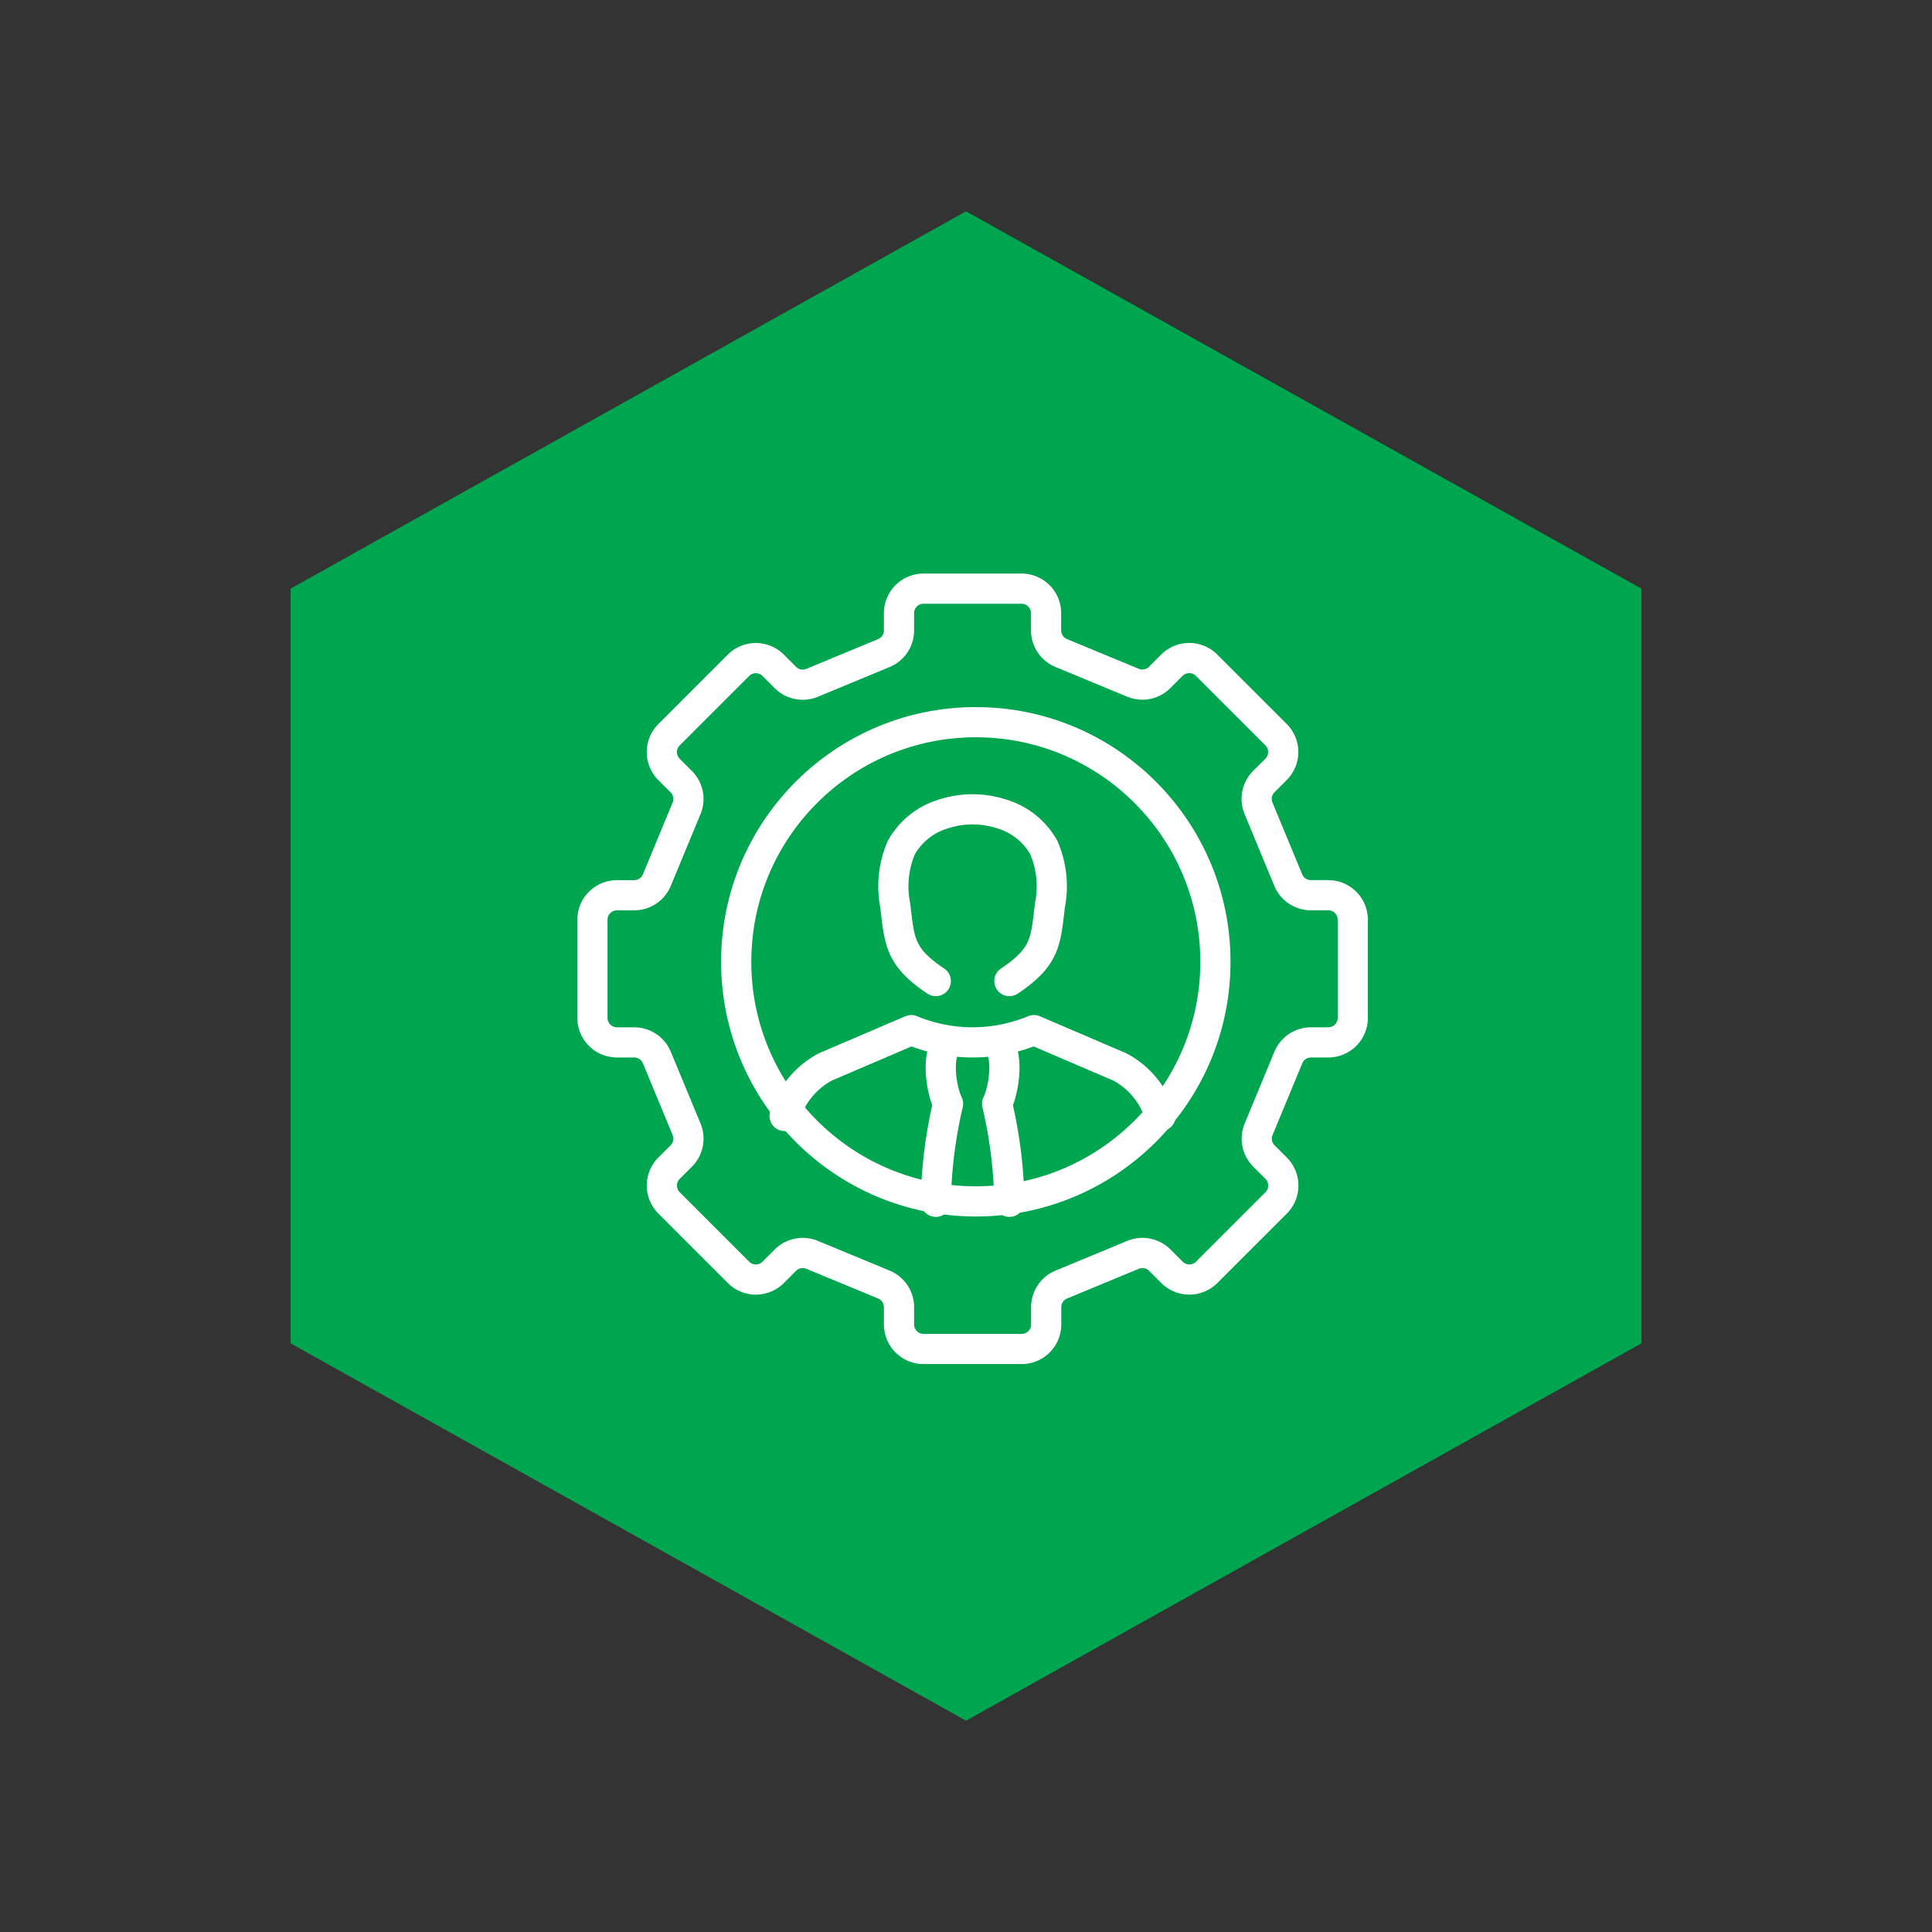
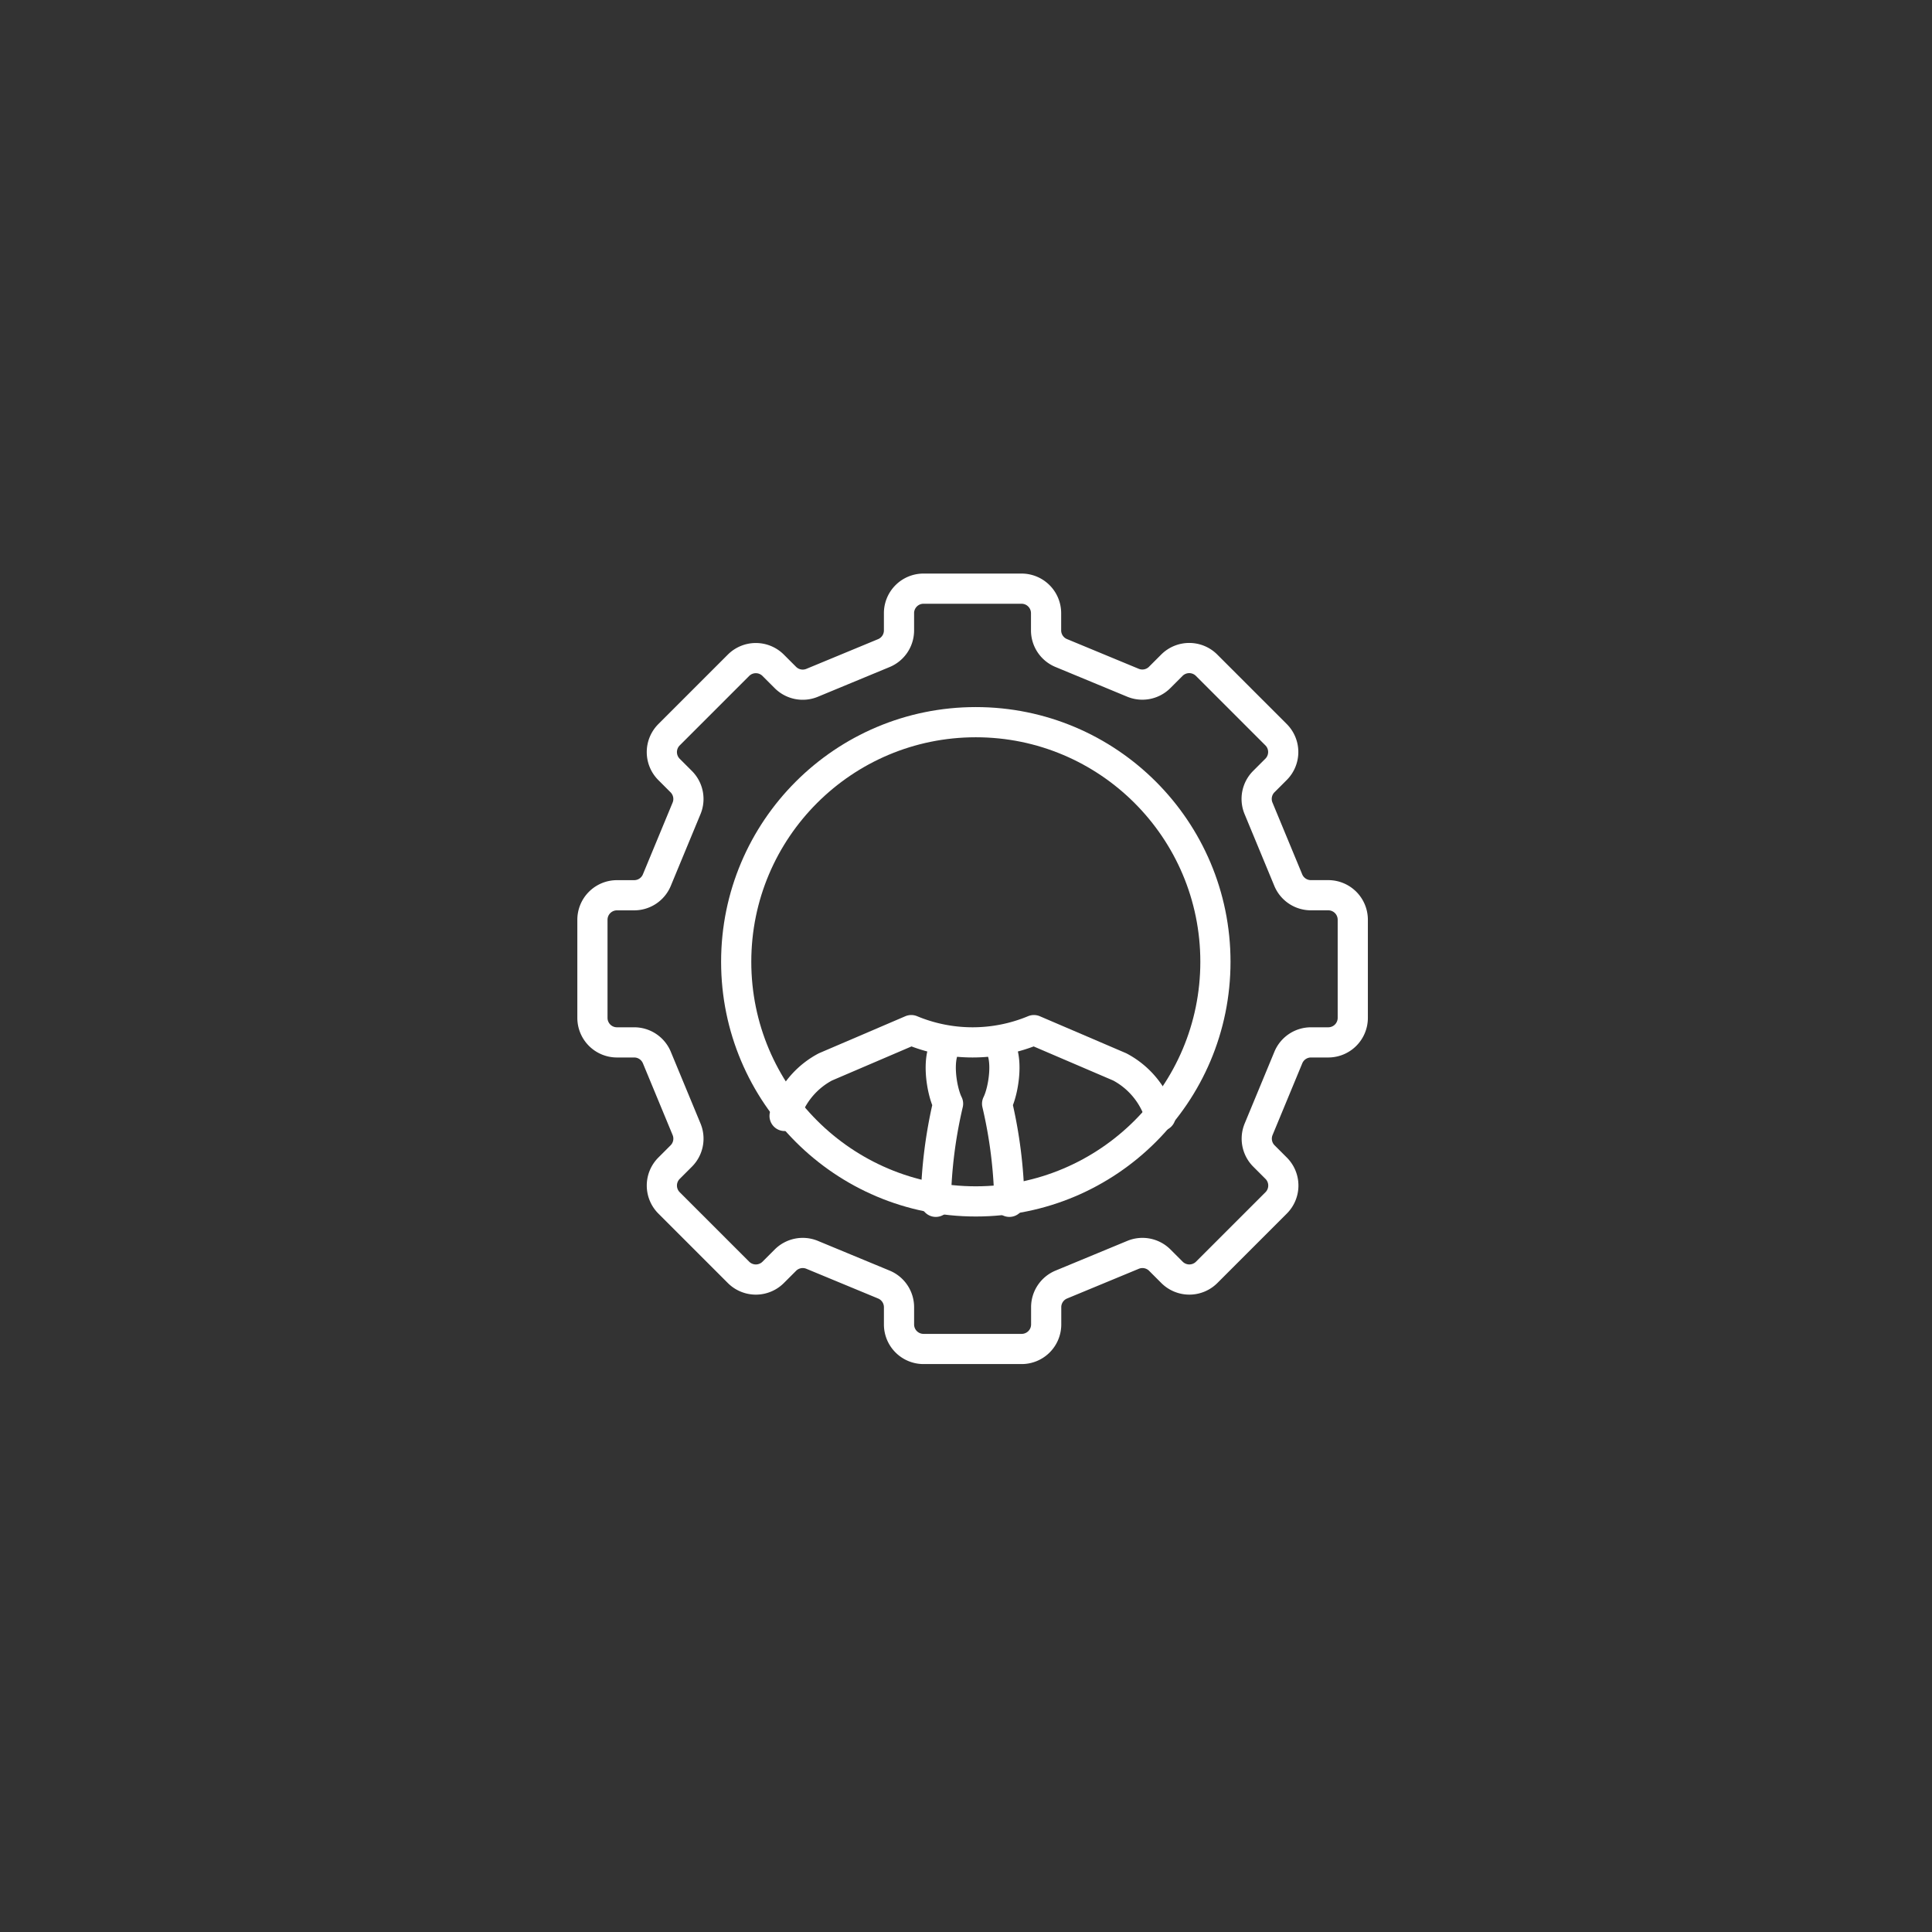
<svg xmlns="http://www.w3.org/2000/svg" width="128" height="128" viewBox="0 0 128 128">
  <rect x="0" y="0" width="128" height="128" fill="#333333" stroke="none" />
  <g data-name="Group 62-inner">
    <g data-name="Group 61">
      <g data-name="Group 49">
-         <path data-name="Polygon 3" d="M108.75 89L64 114 19.25 89V39L64 14l44.75 25z" fill="#00a54f" />
-       </g>
+         </g>
    </g>
    <g fill="none" stroke="#fff" stroke-linecap="round" stroke-linejoin="round" stroke-width="2">
      <g data-name="Group 13" transform="translate(39.25 39)">
        <path data-name="Path 32" d="M46.1 19.308l-1.97-4.756a1.624 1.624 0 01.352-1.771l.808-.808a1.624 1.624 0 000-2.3l-4.6-4.6a1.626 1.626 0 00-2.3 0l-.808.808a1.624 1.624 0 01-1.771.352l-4.756-1.97a1.624 1.624 0 01-1-1.5V1.62A1.625 1.625 0 0028.436 0h-6.5a1.624 1.624 0 00-1.625 1.625v1.143a1.624 1.624 0 01-1 1.5l-4.756 1.97a1.624 1.624 0 01-1.771-.352l-.808-.808a1.625 1.625 0 00-2.3 0l-4.6 4.6a1.625 1.625 0 000 2.3l.808.808a1.624 1.624 0 01.352 1.771l-1.97 4.756a1.624 1.624 0 01-1.5 1H1.624A1.625 1.625 0 000 21.936v6.5a1.625 1.625 0 001.625 1.625h1.142a1.624 1.624 0 011.5 1l1.97 4.756a1.624 1.624 0 01-.352 1.771l-.808.808a1.625 1.625 0 000 2.3l4.6 4.6a1.625 1.625 0 002.3 0l.808-.808a1.624 1.624 0 011.771-.352l4.756 1.97a1.624 1.624 0 011 1.5v1.142a1.624 1.624 0 001.625 1.625h6.5a1.625 1.625 0 001.625-1.625v-1.142a1.624 1.624 0 011-1.5l4.756-1.97a1.624 1.624 0 011.771.352l.808.808a1.626 1.626 0 002.3 0l4.6-4.6a1.624 1.624 0 000-2.3l-.808-.808a1.624 1.624 0 01-.352-1.771l1.97-4.756a1.623 1.623 0 011.5-1h1.143a1.624 1.624 0 001.625-1.625v-6.5a1.624 1.624 0 00-1.625-1.625H47.6a1.624 1.624 0 01-1.5-1.003z" />
        <circle data-name="Ellipse 2" cx="15.875" cy="15.875" r="15.875" transform="translate(9.525 8.846)" />
      </g>
      <g data-name="&lt;Grupo&gt;">
        <path data-name="Path 33" d="M51.981 73.934c.078-.208.167-.42.268-.632a5.451 5.451 0 012.437-2.617l5.688-2.437a10.562 10.562 0 008.125 0l5.687 2.437a5.448 5.448 0 012.438 2.617c.1.212.19.424.268.632" />
-         <path data-name="Path 34" d="M66.874 64.998c2.438-1.625 2.4-2.669 2.689-5.032a6.471 6.471 0 00-.412-3.822 4.747 4.747 0 00-2.731-2.2 6.249 6.249 0 00-3.968 0 4.747 4.747 0 00-2.731 2.2 6.47 6.47 0 00-.412 3.822c.29 2.363.252 3.407 2.689 5.032" />
        <path data-name="Path 35" d="M66.061 69.061c.813.812.453 3.156 0 4.062a30.741 30.741 0 01.813 6.5" />
        <path data-name="Path 36" d="M61.999 79.623a30.745 30.745 0 01.812-6.5c-.453-.907-.812-3.25 0-4.062" />
      </g>
    </g>
  </g>
-   <path data-name="Group 62-area" fill="none" d="M0 0h128v128H0z" />
</svg>